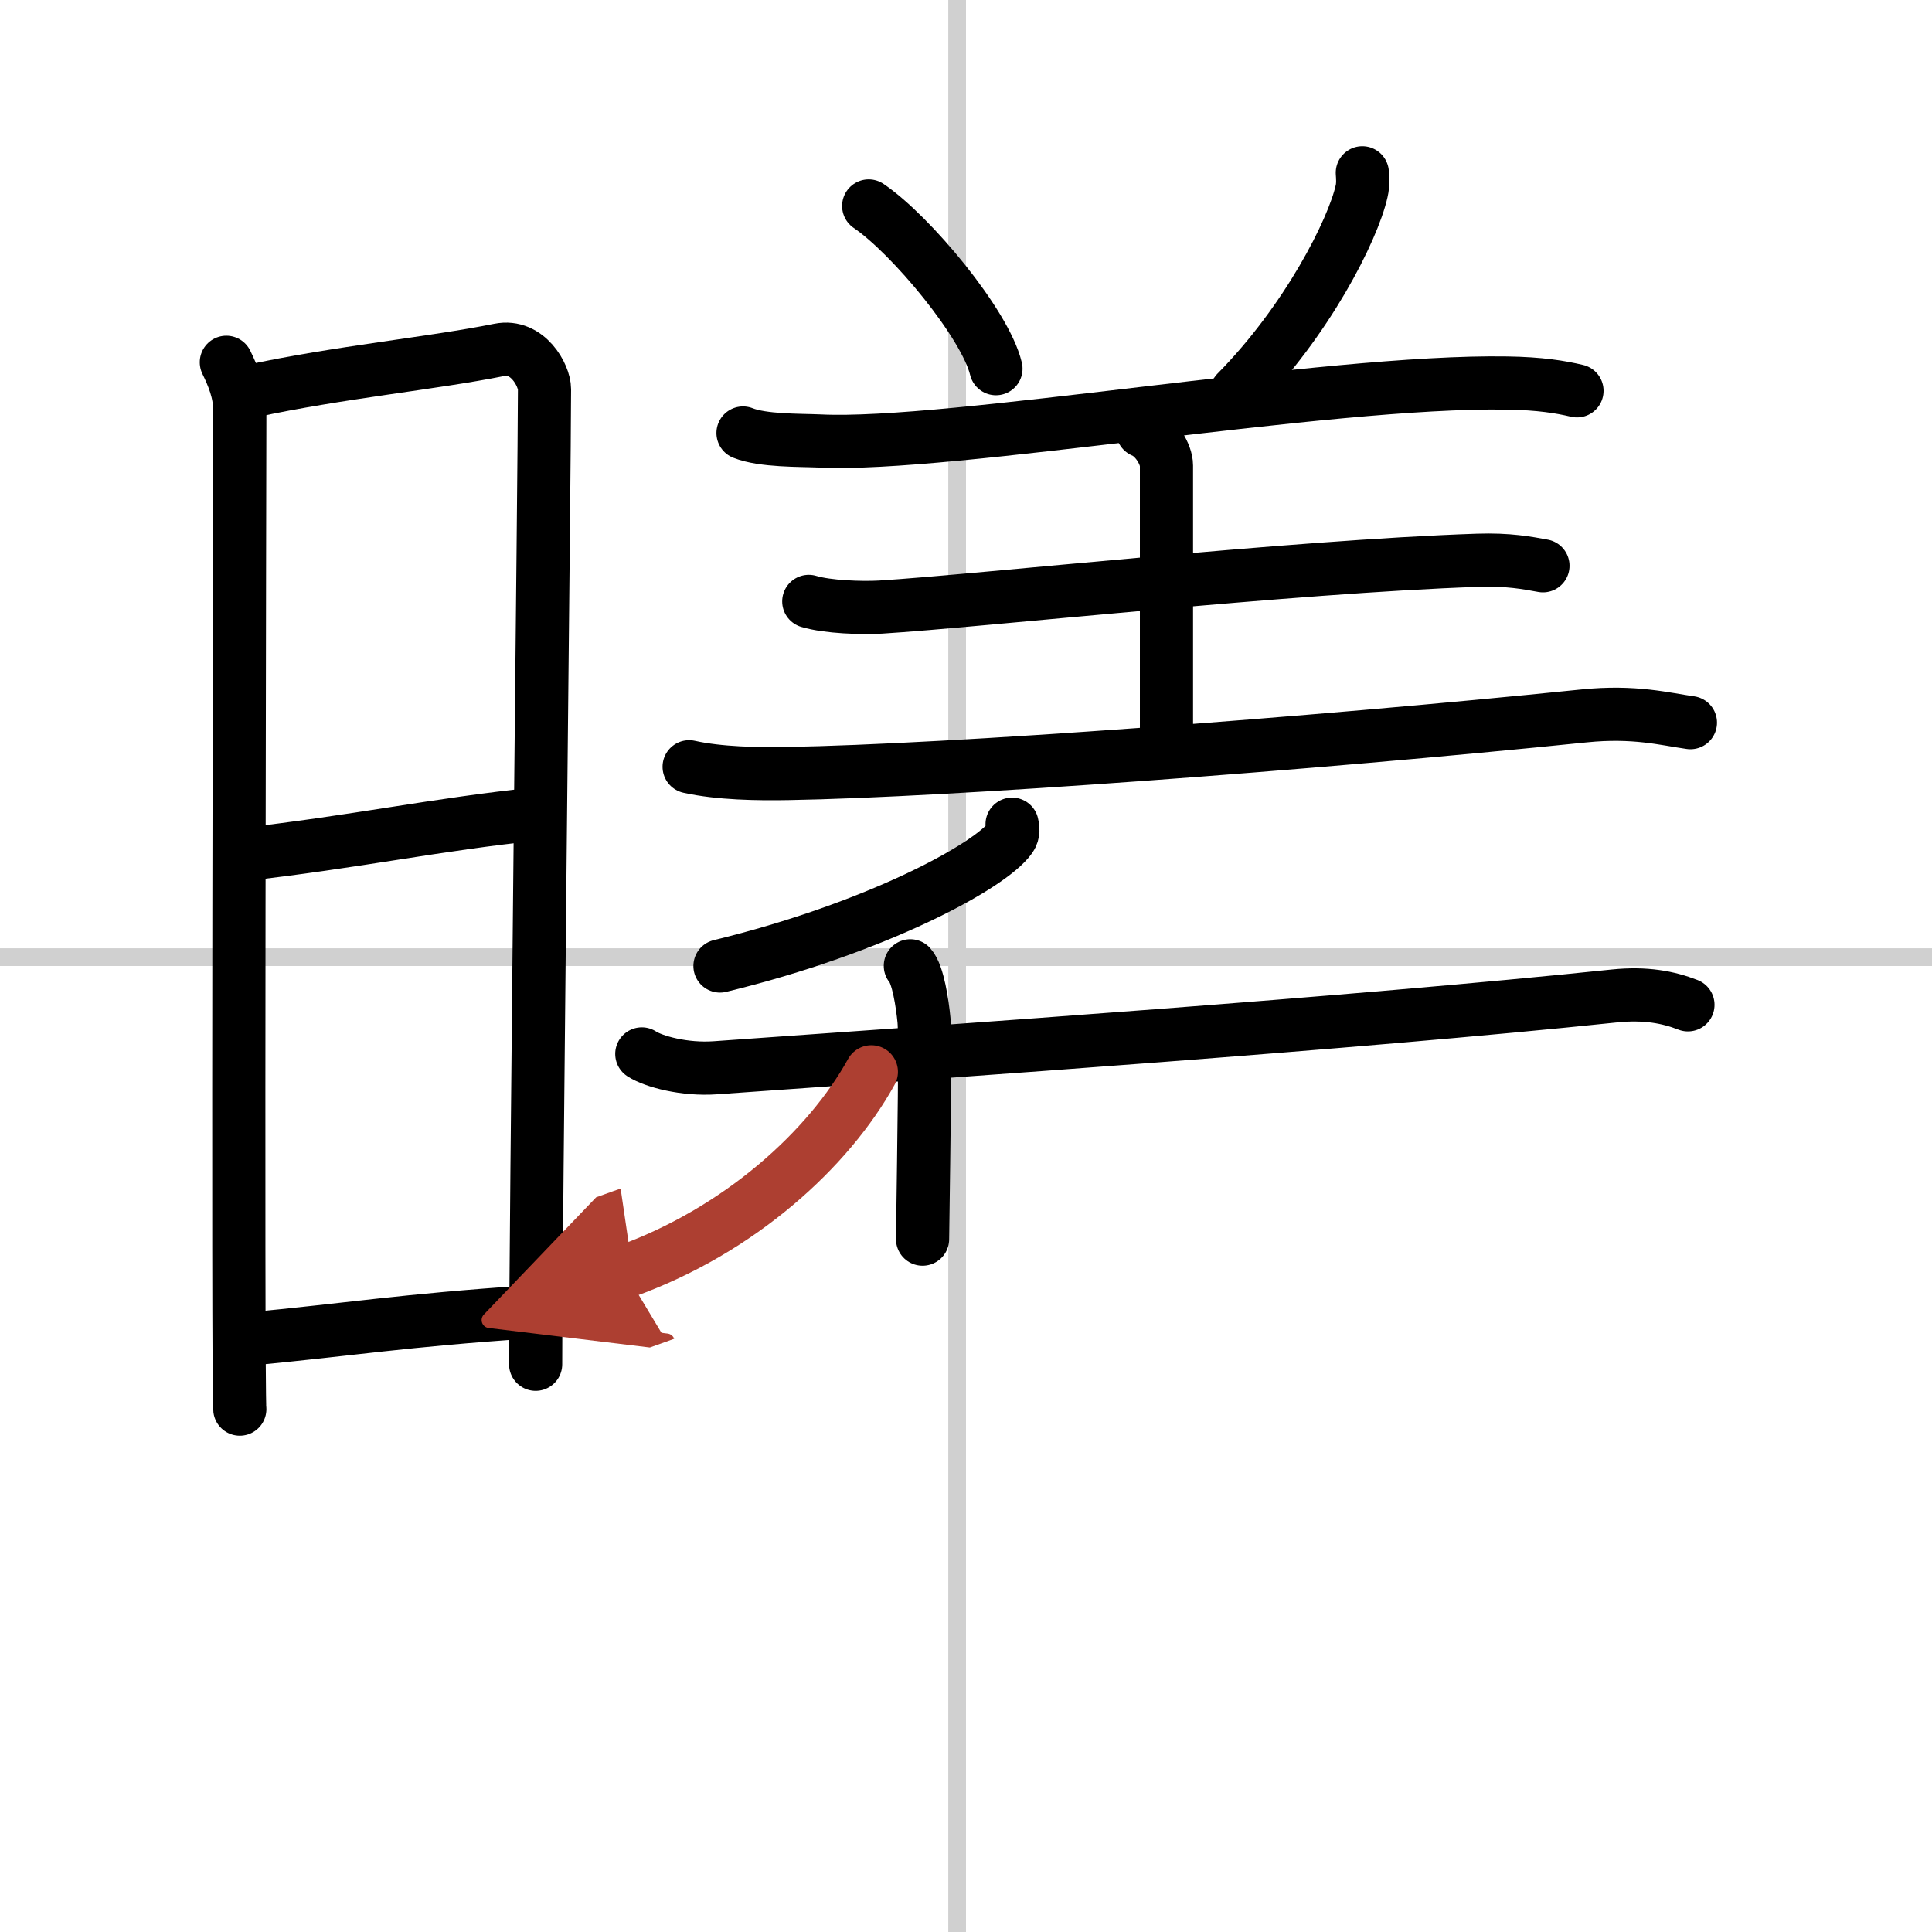
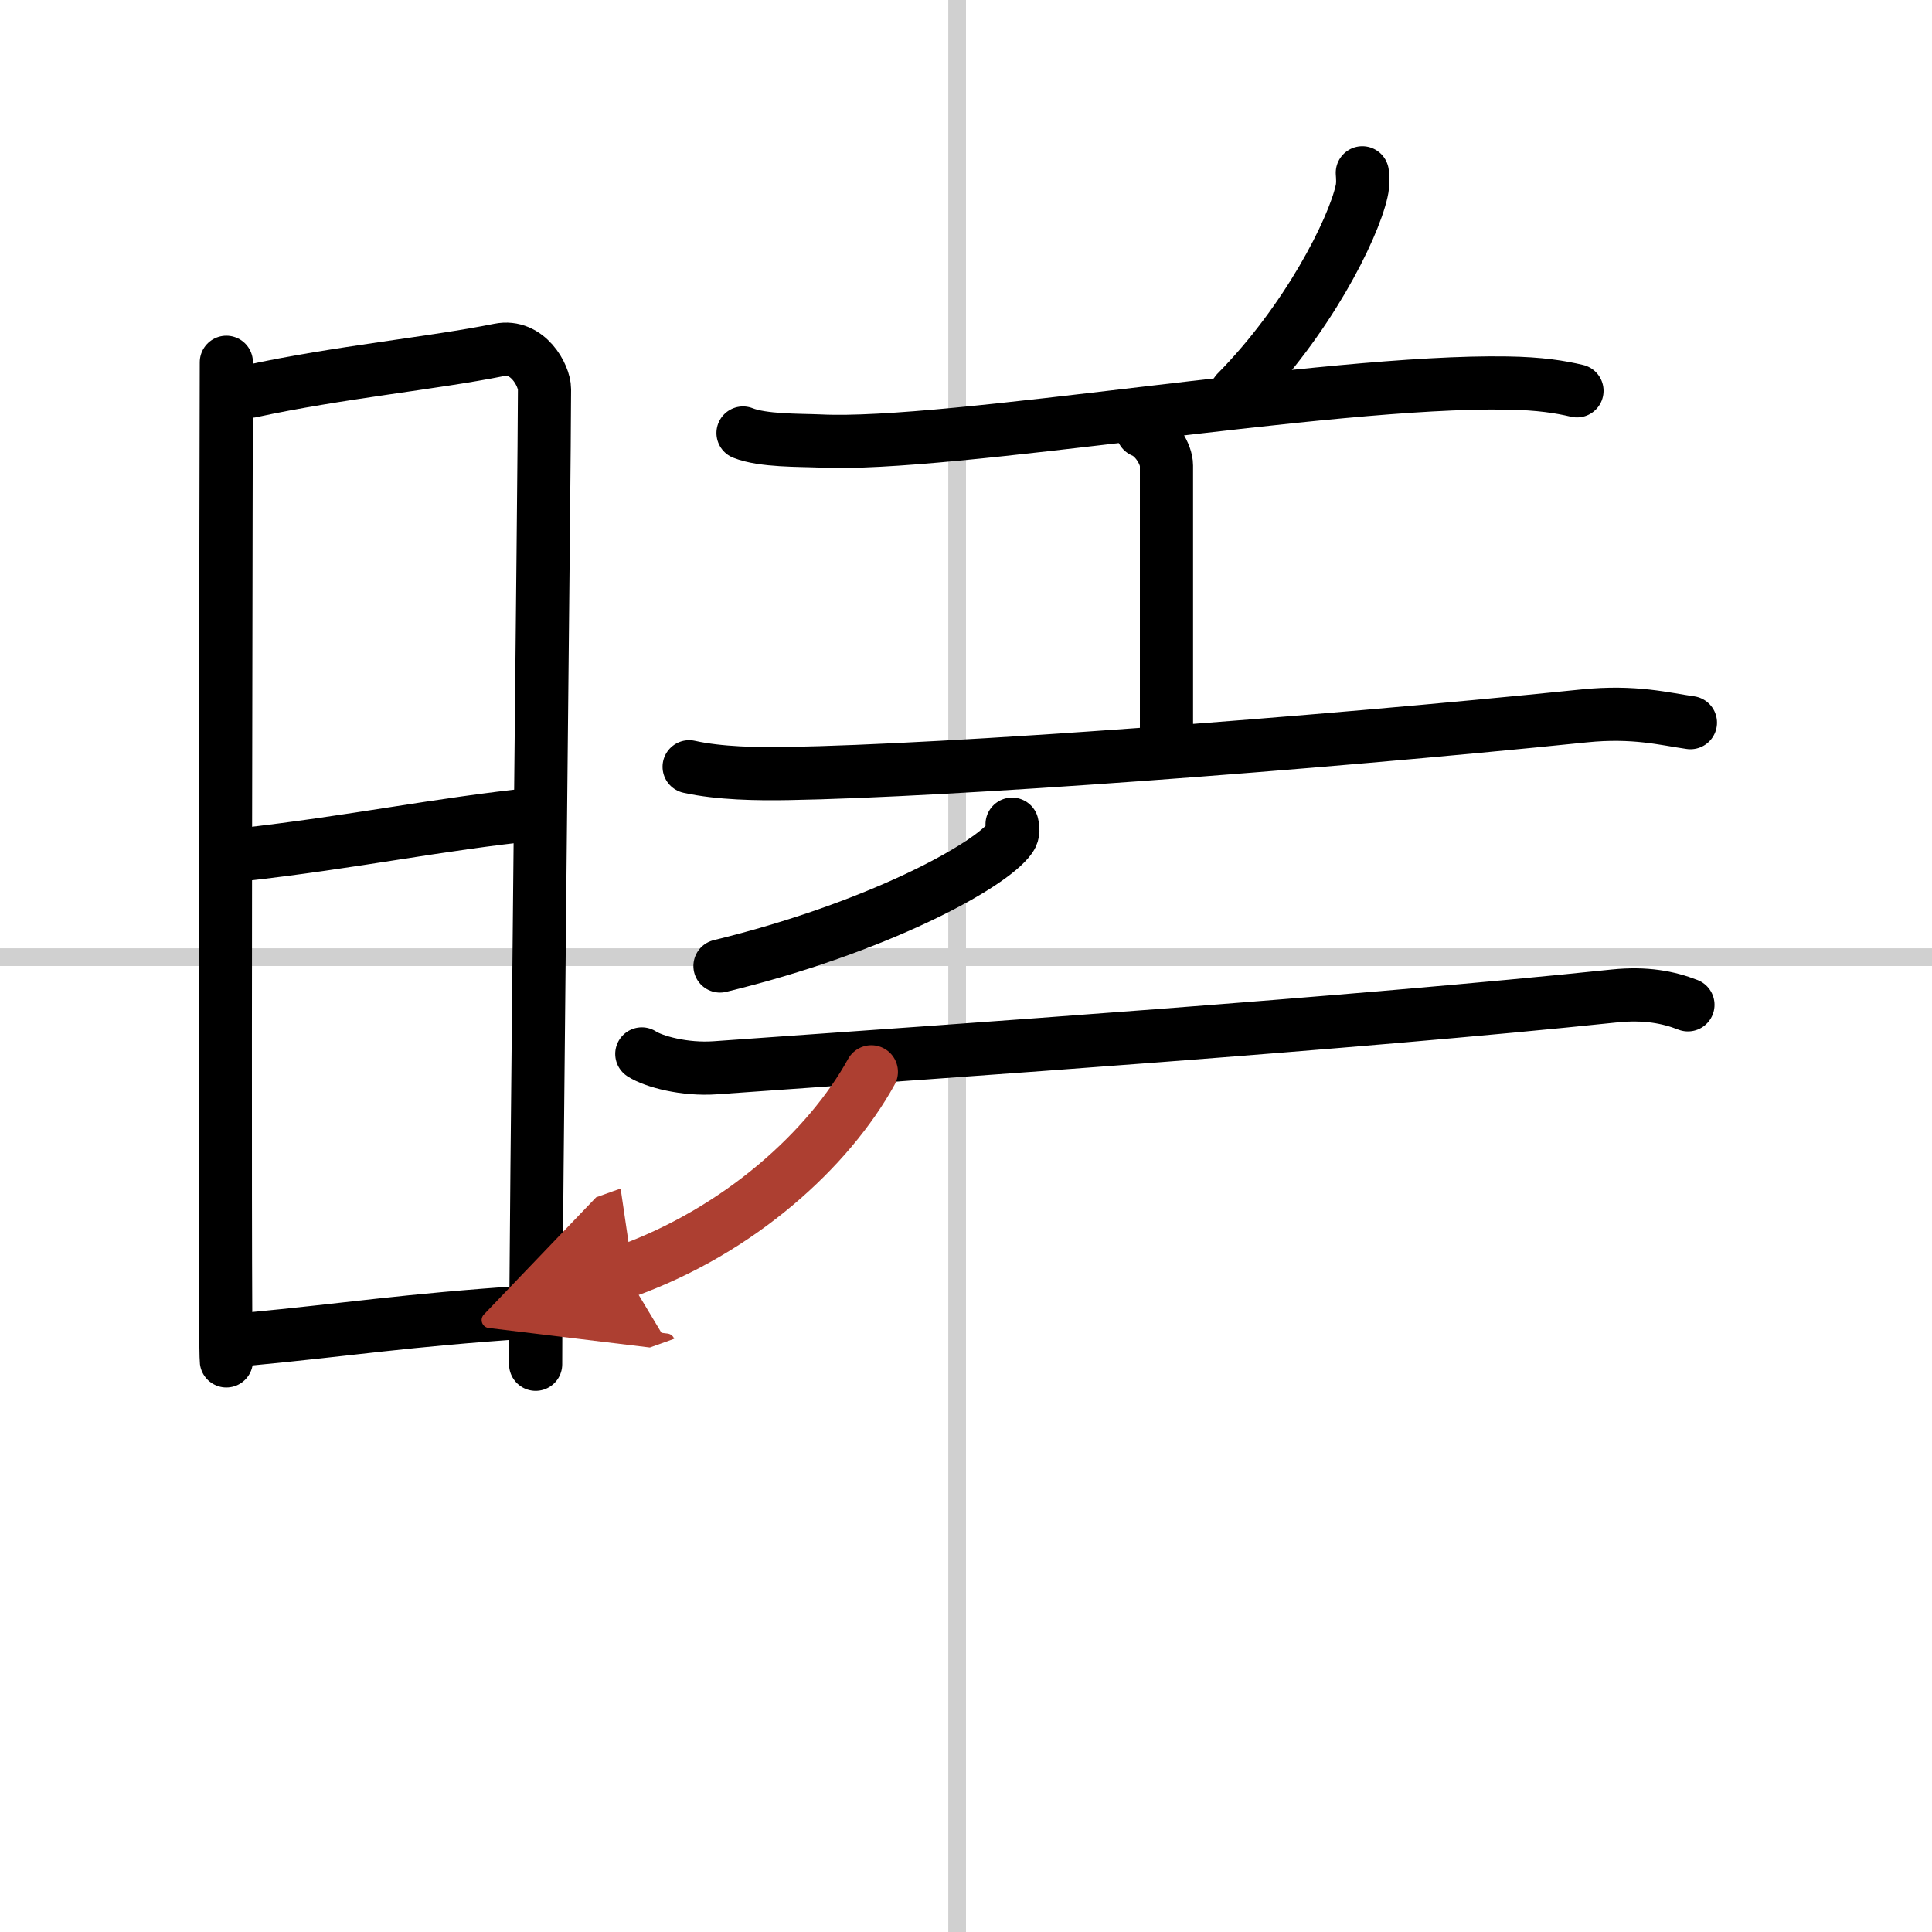
<svg xmlns="http://www.w3.org/2000/svg" width="400" height="400" viewBox="0 0 109 109">
  <defs>
    <marker id="a" markerWidth="4" orient="auto" refX="1" refY="5" viewBox="0 0 10 10">
      <polyline points="0 0 10 5 0 10 1 5" fill="#ad3f31" stroke="#ad3f31" />
    </marker>
  </defs>
  <g fill="none" stroke="#000" stroke-linecap="round" stroke-linejoin="round" stroke-width="3">
    <rect width="100%" height="100%" fill="#fff" stroke="#fff" />
    <line x1="54" x2="54" y2="109" stroke="#d0d0d0" stroke-width="1" />
    <line x2="109" y1="54" y2="54" stroke="#d0d0d0" stroke-width="1" />
-     <path d="m12.77 20.44c0.38 0.78 0.76 1.68 0.76 2.72s-0.13 55.29 0 56.34" />
+     <path d="m12.77 20.44s-0.13 55.29 0 56.34" />
    <path d="M14.16,22.07C19.1,21,24.4,20.5,28.17,19.74c1.6-0.32,2.55,1.44,2.55,2.22c0,4.04-0.5,47.79-0.5,55.01" />
    <path d="m13.56 48.23c6.51-0.73 11.09-1.73 16.75-2.31" />
    <path d="m13.92 75.56c5.91-0.56 8.78-1.06 15.9-1.54" />
-     <path d="m49.01 11.62c2.39 1.62 6.58 6.66 7.18 9.18" />
    <path d="m76.86 9.75c0.02 0.26 0.05 0.67-0.04 1.04-0.49 2.19-3.08 7.31-7.06 11.34" />
    <path d="m41.92 24.43c1.13 0.45 3.2 0.4 4.33 0.45 7.32 0.36 28.6-3.44 38.77-3.27 1.88 0.03 3.01 0.22 3.95 0.44" />
    <path d="m64.46 24.32c0.75 0.3 1.35 1.32 1.35 1.94v15.19" />
-     <path d="m45.63 33.93c1.06 0.32 2.99 0.38 4.05 0.32 5.52-0.34 23.25-2.29 33.67-2.64 1.76-0.06 2.82 0.15 3.7 0.31" />
    <path d="m38.88 43.26c1.71 0.38 3.87 0.41 5.57 0.38 9.05-0.15 29.3-1.65 44.92-3.25 2.84-0.29 4.57 0.18 6 0.38" />
    <path d="m57.1 46.5c0.05 0.19 0.1 0.49-0.09 0.76-1.12 1.6-7.57 5.1-16.39 7.24" />
    <path d="m36.21 59.46c0.66 0.43 2.41 0.91 4.17 0.78 13.98-0.99 35.76-2.49 50.7-4.05 1.76-0.18 3.05 0.07 4.15 0.5" />
-     <path d="m51.36 54.49c0.43 0.47 0.68 2.13 0.77 3.07s0 6.45-0.08 12.35" />
    <path d="m49.16 60.47c-2.39 4.33-7.42 8.96-13.91 11.28" marker-end="url(#a)" stroke="#ad3f31" />
  </g>
</svg>